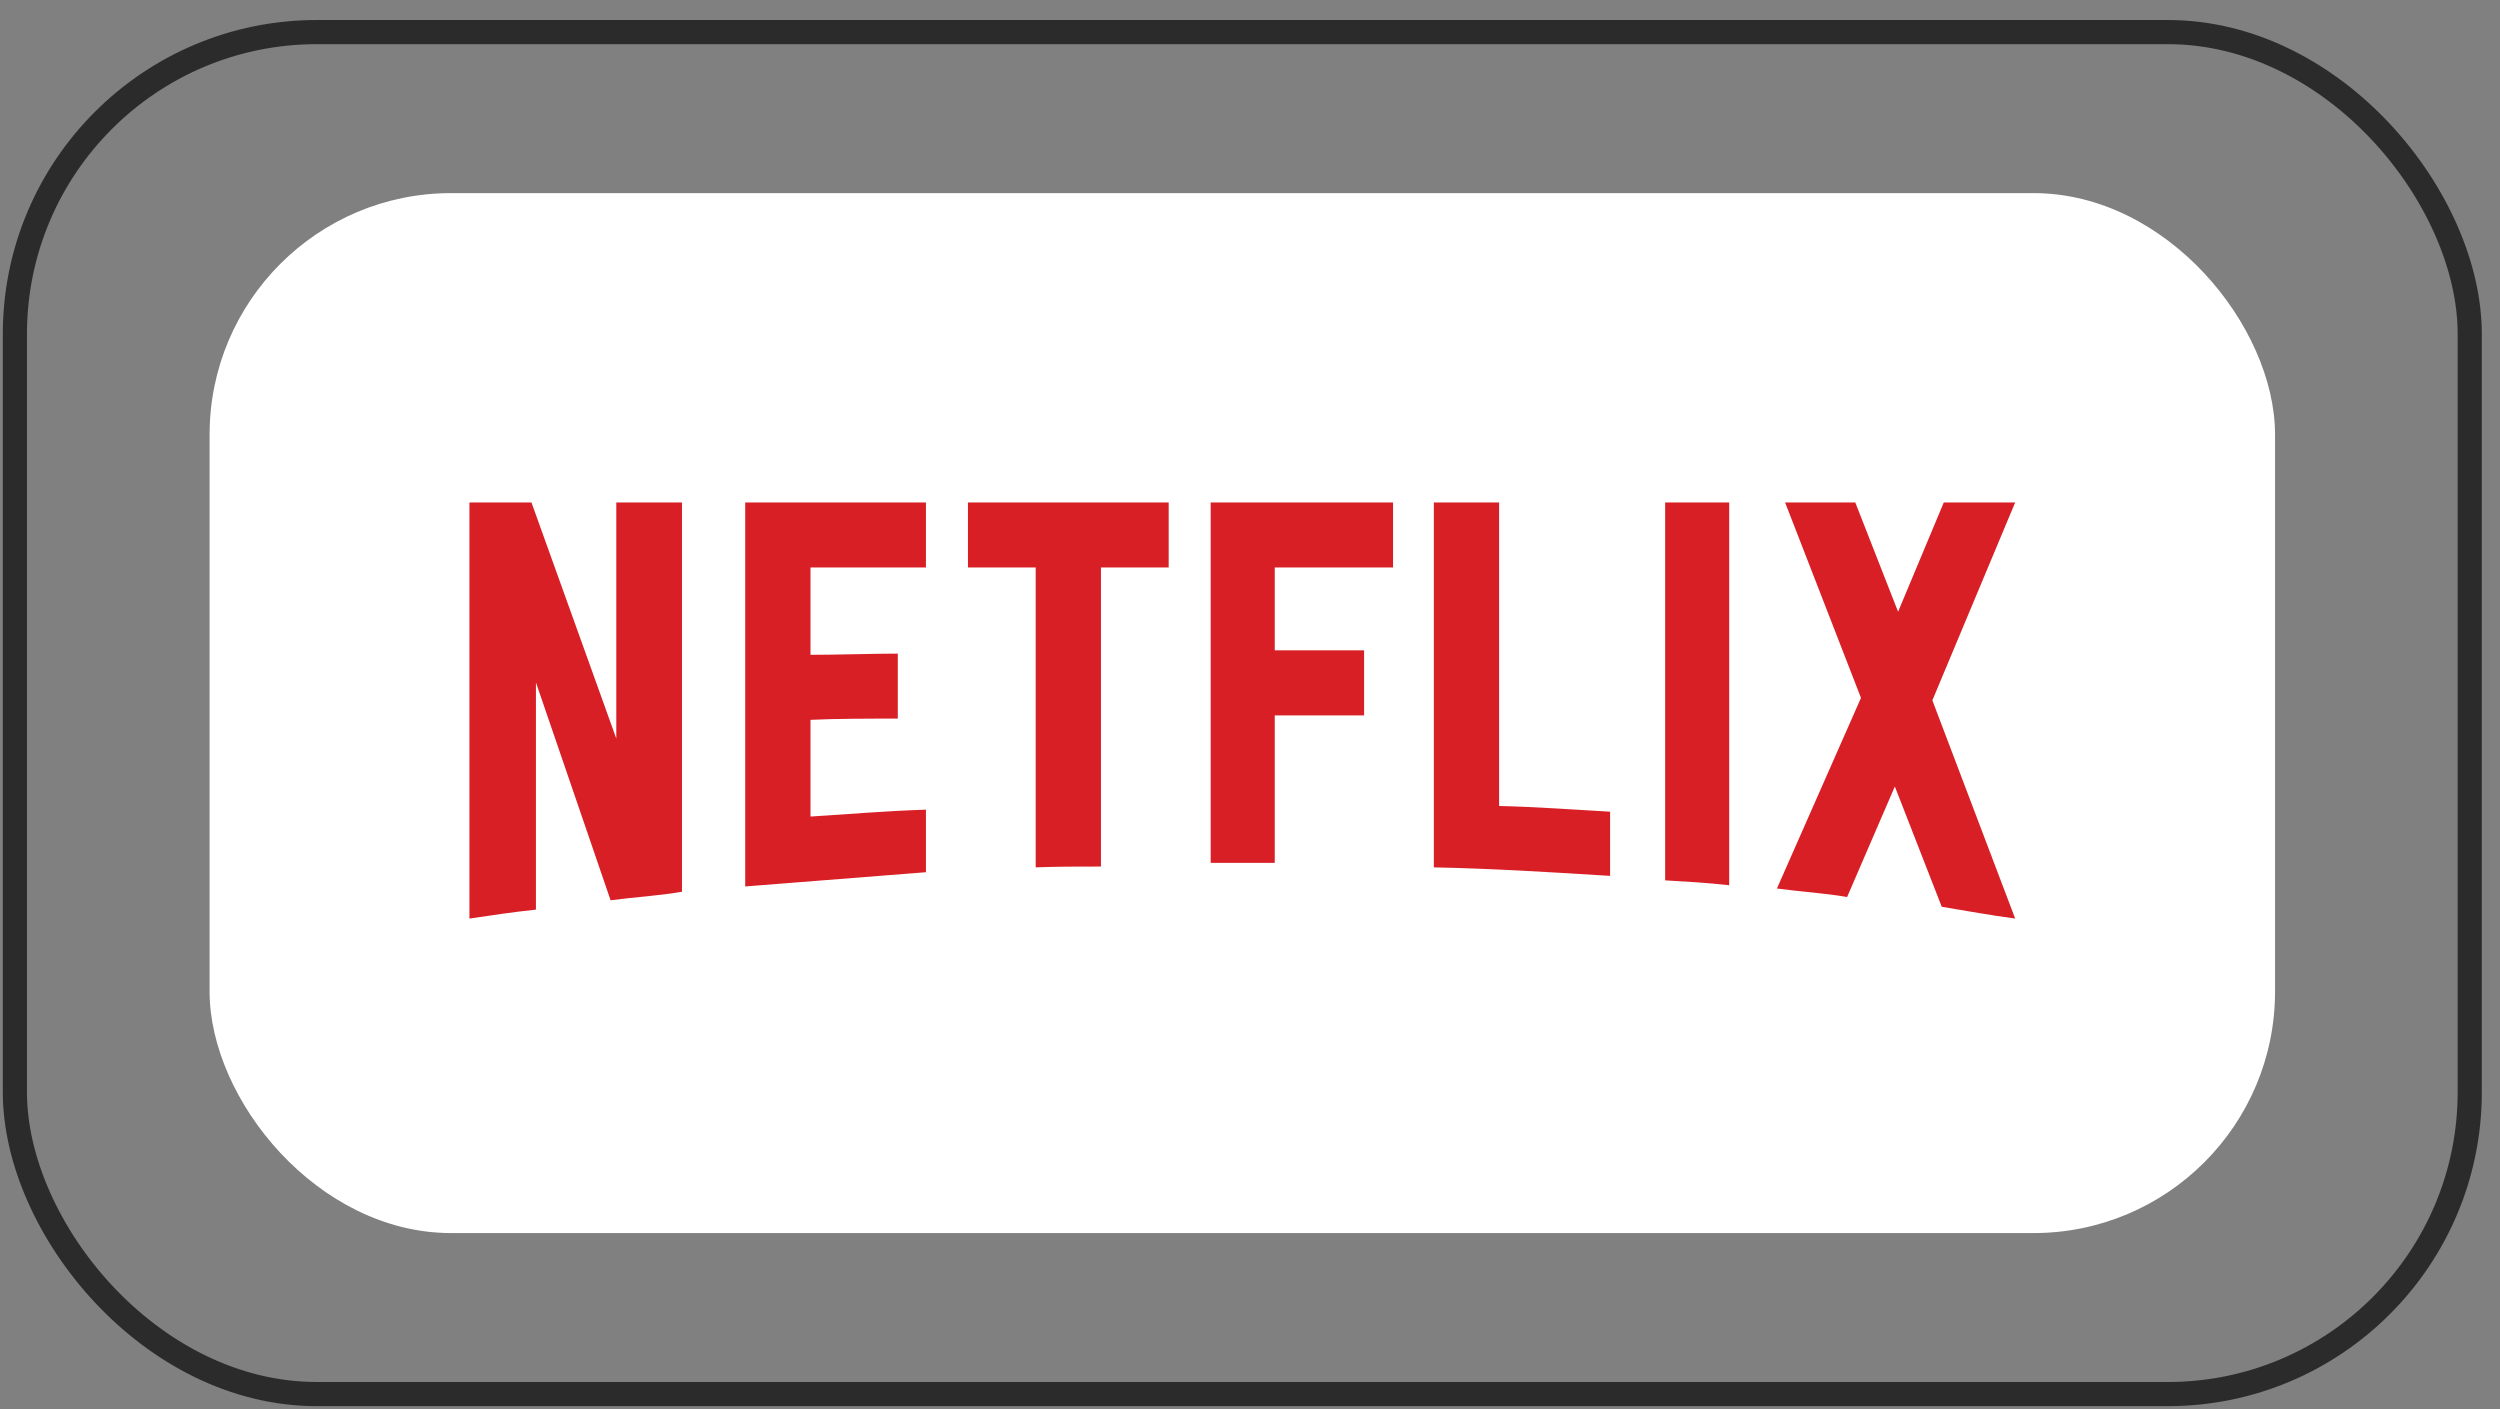
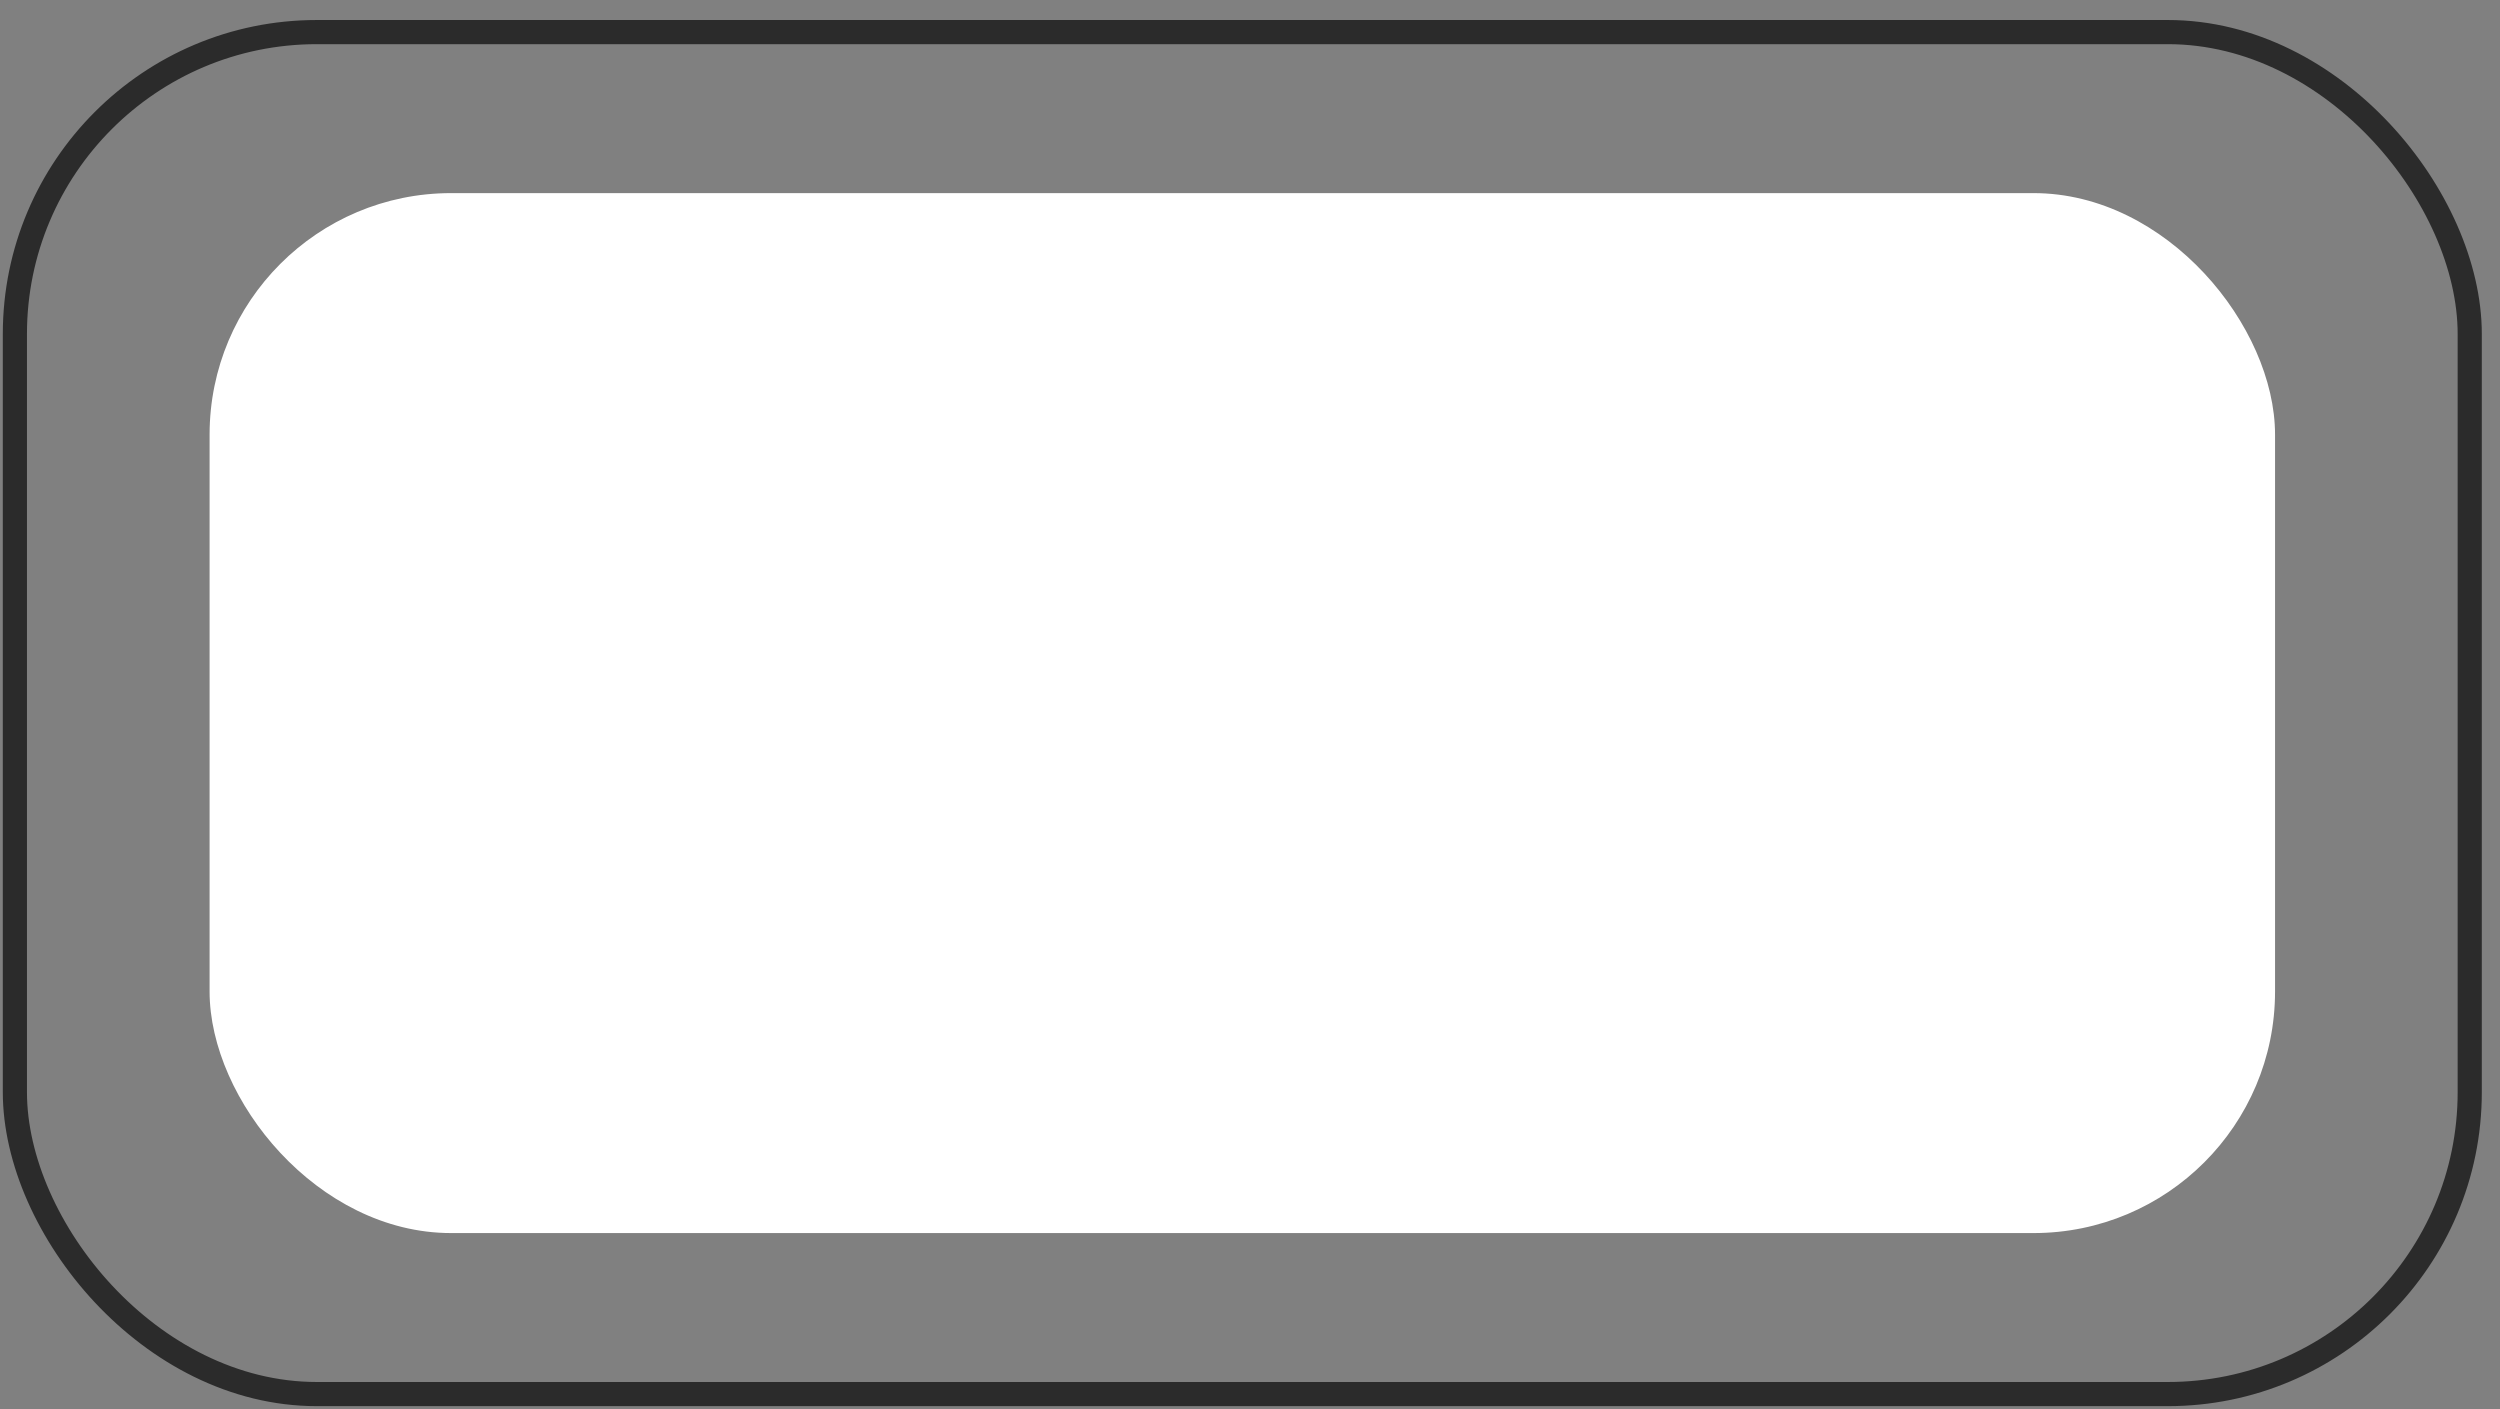
<svg xmlns="http://www.w3.org/2000/svg" width="110" height="62" viewBox="0 0 110 62" fill="none">
  <rect x="0" y="0" width="110" height="62" fill="#808080" stroke="none" />
  <rect x="9.222" y="8.497" width="90.88" height="45.758" rx="10.627" fill="white" />
  <rect x="0.655" y="1.412" width="108.013" height="59.927" rx="13.284" stroke="#2B2B2B" stroke-width="1.063" />
-   <path d="M30.007 39.237C28.984 39.416 27.943 39.469 26.866 39.612L23.581 30.028V40.024C22.558 40.131 21.625 40.274 20.655 40.417V22.107H23.384L27.117 32.496V22.107H30.007V39.237ZM35.662 28.812C36.775 28.812 38.48 28.759 39.503 28.759V31.619C38.228 31.619 36.739 31.619 35.662 31.673V35.929C37.349 35.822 39.036 35.678 40.741 35.625V38.378L32.789 39.004V22.107H40.741V24.968H35.662V28.812ZM51.422 24.968H48.442V38.128C47.473 38.128 46.503 38.128 45.57 38.164V24.968H42.59V22.107H51.422L51.422 24.968ZM56.089 28.616H60.02V31.477H56.089V37.967H53.27V22.107H61.294V24.968H56.089V28.616ZM65.961 35.464C67.595 35.5 69.246 35.625 70.844 35.714V38.539C68.277 38.378 65.71 38.218 63.089 38.164V22.107H65.961V35.464ZM73.267 38.736C74.182 38.79 75.152 38.843 76.085 38.951V22.107H73.267V38.736ZM88.668 22.107L85.024 30.815L88.668 40.417C87.591 40.274 86.514 40.077 85.437 39.898L83.373 34.606L81.273 39.469C80.231 39.29 79.226 39.237 78.185 39.094L81.883 30.707L78.544 22.107H81.632L83.516 26.917L85.527 22.107H88.668Z" fill="#D81F26" />
</svg>